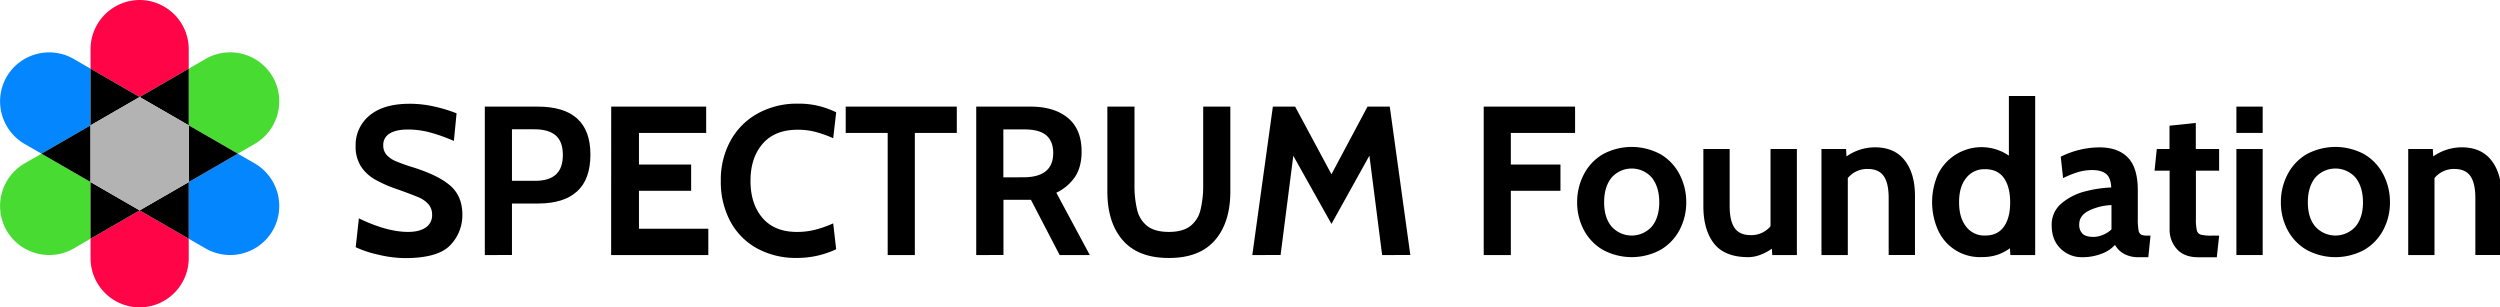
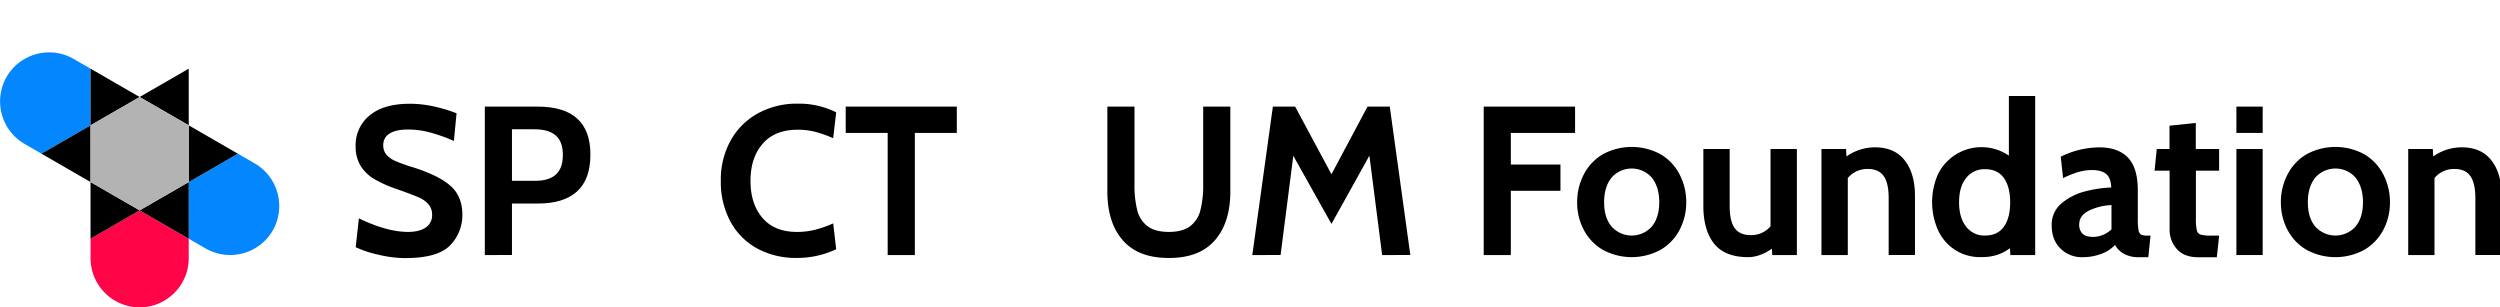
<svg xmlns="http://www.w3.org/2000/svg" id="Layer_1" data-name="Layer 1" viewBox="0 0 1131.91 139.17">
  <defs>
    <style>.cls-1{fill:#ff0447;}.cls-2{fill:#48db31;}.cls-3{fill:#0486ff;}.cls-4{fill:#b3b3b3;}</style>
  </defs>
  <title>Artboard 1</title>
  <path class="cls-1" d="M41,108.08v8.86a22.3,22.3,0,0,0,22.22,22.23h0a22.3,22.3,0,0,0,22.23-22.23v-8.86L63.22,95.25Z" />
-   <path class="cls-1" d="M85.45,31.09V22.23A22.29,22.29,0,0,0,63.22,0h0A22.29,22.29,0,0,0,41,22.23v8.86L63.22,43.92Z" />
-   <path class="cls-2" d="M107.67,69.58l7.68-4.43a22.29,22.29,0,0,0,8.13-30.36h0a22.28,22.28,0,0,0-30.36-8.13l-7.67,4.43V56.75Z" />
-   <path class="cls-2" d="M18.77,69.58,11.1,74A22.3,22.3,0,0,0,3,104.38H3a22.3,22.3,0,0,0,30.36,8.13L41,108.08V82.42Z" />
  <polygon points="85.45 56.75 85.45 31.09 63.22 43.92 85.45 56.75" />
  <polygon points="40.99 82.42 40.99 108.08 63.22 95.25 40.99 82.42" />
  <path class="cls-3" d="M41,31.09l-7.68-4.43A22.28,22.28,0,0,0,3,34.79H3A22.29,22.29,0,0,0,11.1,65.15l7.67,4.43L41,56.75Z" />
  <path class="cls-3" d="M115.35,74l-7.68-4.43L85.45,82.42v25.66l7.67,4.43a22.29,22.29,0,0,0,30.36-8.13h0A22.31,22.31,0,0,0,115.35,74Z" />
  <polygon points="63.22 95.25 85.45 108.08 85.45 82.42 63.22 95.25" />
  <polygon points="63.22 43.92 40.99 31.09 40.99 56.75 63.22 43.92" />
  <polygon points="85.45 82.42 107.67 69.58 85.45 56.75 85.45 82.42" />
  <polygon points="40.99 56.75 18.77 69.58 40.99 82.42 40.99 56.75" />
  <polygon class="cls-4" points="63.22 43.92 40.99 56.75 40.99 82.42 63.22 95.25 85.45 82.42 85.45 56.75 63.22 43.92" />
  <path d="M171.18,115.28a47.81,47.81,0,0,1-10.13-3.36l1.44-13.06Q175.17,105,184.76,105c3.4,0,6.05-.66,8-2a6.58,6.58,0,0,0,2.88-5.81A7.13,7.13,0,0,0,194,92.48a12.37,12.37,0,0,0-4.56-3.17q-3-1.29-9.51-3.6a57.74,57.74,0,0,1-10.17-4.46,18.48,18.48,0,0,1-6.39-6,16.54,16.54,0,0,1-2.35-9.07,17.22,17.22,0,0,1,6.34-13.92q6.33-5.28,18.14-5.28a49.69,49.69,0,0,1,11.09,1.25,67.91,67.91,0,0,1,10.13,3.07L205.5,63.82a76,76,0,0,0-10.9-3.88,38.35,38.35,0,0,0-9.84-1.3c-3.64,0-6.43.61-8.35,1.82a5.89,5.89,0,0,0-2.88,5.28,6.37,6.37,0,0,0,1.54,4.42A11.78,11.78,0,0,0,179.24,73a81.26,81.26,0,0,0,7.83,2.78q11.61,3.66,16.94,8.4t5.33,13A19.44,19.44,0,0,1,203.87,111q-5.48,5.85-20.55,5.86A53,53,0,0,1,171.18,115.28Z" />
  <path d="M219.51,48.27h23.91q23.9,0,23.9,21.7,0,11.23-6.05,16.7t-17.56,5.47H231.8v23.33H219.51Zm22.76,33.6q6.33,0,9.45-2.88t3.12-8.83c0-4-1.05-6.9-3.17-8.78s-5.34-2.84-9.69-2.84H231.8V81.87Z" />
-   <path d="M276.73,48.27h43V60.18H289.3v14.3h23.62v11.9H289.3v17.19h31.4v11.9h-44Z" />
  <path d="M342.83,112.5a30.21,30.21,0,0,1-12.15-12.24,37.8,37.8,0,0,1-4.32-18.39,36.58,36.58,0,0,1,4.47-18.29A31.25,31.25,0,0,1,343.21,51.3a36.56,36.56,0,0,1,18-4.37,37.65,37.65,0,0,1,17.38,3.93l-1.35,11.72a54.38,54.38,0,0,0-7.92-2.84,32,32,0,0,0-8.21-1q-10.28,0-15.79,6.33t-5.52,16.8q0,10.47,5.43,16.8t15.6,6.34a33.82,33.82,0,0,0,8.3-1,50.78,50.78,0,0,0,8.11-2.88l1.35,11.71a41.22,41.22,0,0,1-17.76,3.94A36.59,36.59,0,0,1,342.83,112.5Z" />
  <path d="M401.91,60.18h-19V48.27h50.3V60.18h-19v55.29H401.91Z" />
-   <path d="M442,48.27h24.58q10.74,0,16.94,5.14t6.19,15.21q0,7-3,11.48a21,21,0,0,1-8.45,7.15l15.16,28.22H479.77l-13-25H454.33v25H442Zm21.31,32q13.53,0,13.54-10.94c0-3.52-1-6.2-3.07-8s-5.38-2.74-10-2.74h-9.5v21.7Z" />
  <path d="M508.37,108.8q-7-8-7-22.13V48.27h12.29V83.5a46.09,46.09,0,0,0,1.24,11.67,13,13,0,0,0,4.66,7.25Q523,105,529.21,105t9.65-2.59a13,13,0,0,0,4.65-7.25,46,46,0,0,0,1.25-11.67V48.27h12.29v38.4q0,14.11-7,22.13t-20.83,8Q515.38,116.82,508.37,108.8Z" />
  <path d="M625.78,115.47l-5.76-45-17.18,30.91L585.56,70.54l-5.76,44.93H567l9.31-67.2h10.08L602.84,78.9l16.32-30.63h10.08l9.31,67.2Z" />
  <path d="M671.77,48.27h41.37V60.18H684.05v14.3h22.47v11.9H684.05v29.09H671.77Z" />
  <path d="M725.62,113.07a22.71,22.71,0,0,1-8.54-9,26.37,26.37,0,0,1-3-12.48,26.92,26.92,0,0,1,3-12.58,22.52,22.52,0,0,1,8.54-9.12,27.43,27.43,0,0,1,26.31,0A22.52,22.52,0,0,1,760.47,79a27,27,0,0,1,3,12.58,26.49,26.49,0,0,1-3,12.48,22.71,22.71,0,0,1-8.54,9,27.43,27.43,0,0,1-26.31,0Zm22.32-10.56q3.31-4.12,3.31-10.94t-3.31-11.09a12.14,12.14,0,0,0-18.33,0q-3.32,4.17-3.32,11.09t3.32,10.94a12.23,12.23,0,0,0,18.33,0Z" />
  <path d="M813.56,67.47v48H802.42l-.19-2.88a21.44,21.44,0,0,1-5.09,2.74,15.62,15.62,0,0,1-5.57,1.1q-10.65,0-15.5-6.14t-4.85-17V67.47h11.91V93.3q0,6.72,2.25,9.93t7.25,3.22a11.33,11.33,0,0,0,9-4V67.47Z" />
  <path d="M862.42,72.66q4.61,5.94,4.61,16v26.78H855.12V89.65q0-6.72-2.25-9.94c-1.51-2.14-3.92-3.21-7.25-3.21a11.36,11.36,0,0,0-9,4.12v34.85H824.69v-48h11.14l.19,3.36a22.43,22.43,0,0,1,12.86-4.13Q857.82,66.7,862.42,72.66Z" />
  <path d="M921.46,43.47v72H910.23l-.2-3.07a21.45,21.45,0,0,1-5.8,3,22.53,22.53,0,0,1-7.16,1,20.71,20.71,0,0,1-19.68-12.38,31.36,31.36,0,0,1,0-25,21.95,21.95,0,0,1,32.16-8.55V43.47ZM907.3,102.61q2.84-4,2.83-11t-2.83-11q-2.84-4-8.5-4a10.28,10.28,0,0,0-8.69,4.12C888,83.38,887,87,887,91.57s1,8.19,3.12,10.94a10.29,10.29,0,0,0,8.69,4.13Q904.47,106.64,907.3,102.61Z" />
  <path d="M932.93,112.54q-4-3.89-4-10.51a12.45,12.45,0,0,1,4.51-10,26.71,26.71,0,0,1,10.65-5.38,55.33,55.33,0,0,1,11.81-1.77c-.13-2.82-.85-4.83-2.16-6S950.29,77,947.28,77a22.29,22.29,0,0,0-6.19.86,43.59,43.59,0,0,0-7,2.78l-1.06-9.69a39.82,39.82,0,0,1,17.48-4.23q8.44,0,12.91,4.61T967.92,86V99a27.67,27.67,0,0,0,.34,5.23,2.79,2.79,0,0,0,1.15,2,6.25,6.25,0,0,0,2.74.43h1.53l-1,9.79h-4.32a13.54,13.54,0,0,1-6.63-1.49,10.33,10.33,0,0,1-4.13-4.08,15.38,15.38,0,0,1-6.28,4.08,23.89,23.89,0,0,1-8.4,1.49A13.64,13.64,0,0,1,932.93,112.54ZM952,106.4a12.71,12.71,0,0,0,4-2.54v-11a25.4,25.4,0,0,0-10.18,2.5q-4.41,2.2-4.41,6.14a5.63,5.63,0,0,0,1.53,4.37q1.54,1.39,4.9,1.39A11.39,11.39,0,0,0,952,106.4Z" />
  <path d="M985.59,112.74a13,13,0,0,1-3.27-8.88V77.26h-6.81l1-9.79h5.76V56.91l11.91-1.25V67.47h10.56v9.79H994.23V99a22,22,0,0,0,.43,5.33,2.64,2.64,0,0,0,1.82,1.92,19.59,19.59,0,0,0,5,.43h3.27l-1.06,9.79h-8.54Q988.85,116.43,985.59,112.74Z" />
  <path d="M1012.56,48.27h11.9V60.18h-11.9Zm0,19.2h11.9v48h-11.9Z" />
  <path d="M1044.24,113.07a22.71,22.71,0,0,1-8.54-9,26.37,26.37,0,0,1-3-12.48,26.92,26.92,0,0,1,3-12.58,22.52,22.52,0,0,1,8.54-9.12,27.41,27.41,0,0,1,26.3,0,22.62,22.62,0,0,1,8.55,9.12,27,27,0,0,1,3,12.58,26.48,26.48,0,0,1-3,12.48,22.81,22.81,0,0,1-8.55,9,27.41,27.41,0,0,1-26.3,0Zm22.32-10.56q3.32-4.12,3.31-10.94t-3.31-11.09a12.15,12.15,0,0,0-18.34,0q-3.3,4.17-3.31,11.09t3.31,10.94a12.25,12.25,0,0,0,18.34,0Z" />
  <path d="M1128.05,72.66q4.6,5.94,4.61,16v26.78h-11.91V89.65q0-6.72-2.26-9.94c-1.5-2.14-3.92-3.21-7.24-3.21a11.39,11.39,0,0,0-9,4.12v34.85h-11.9v-48h11.13l.2,3.36a22.43,22.43,0,0,1,12.86-4.13Q1123.44,66.7,1128.05,72.66Z" />
</svg>